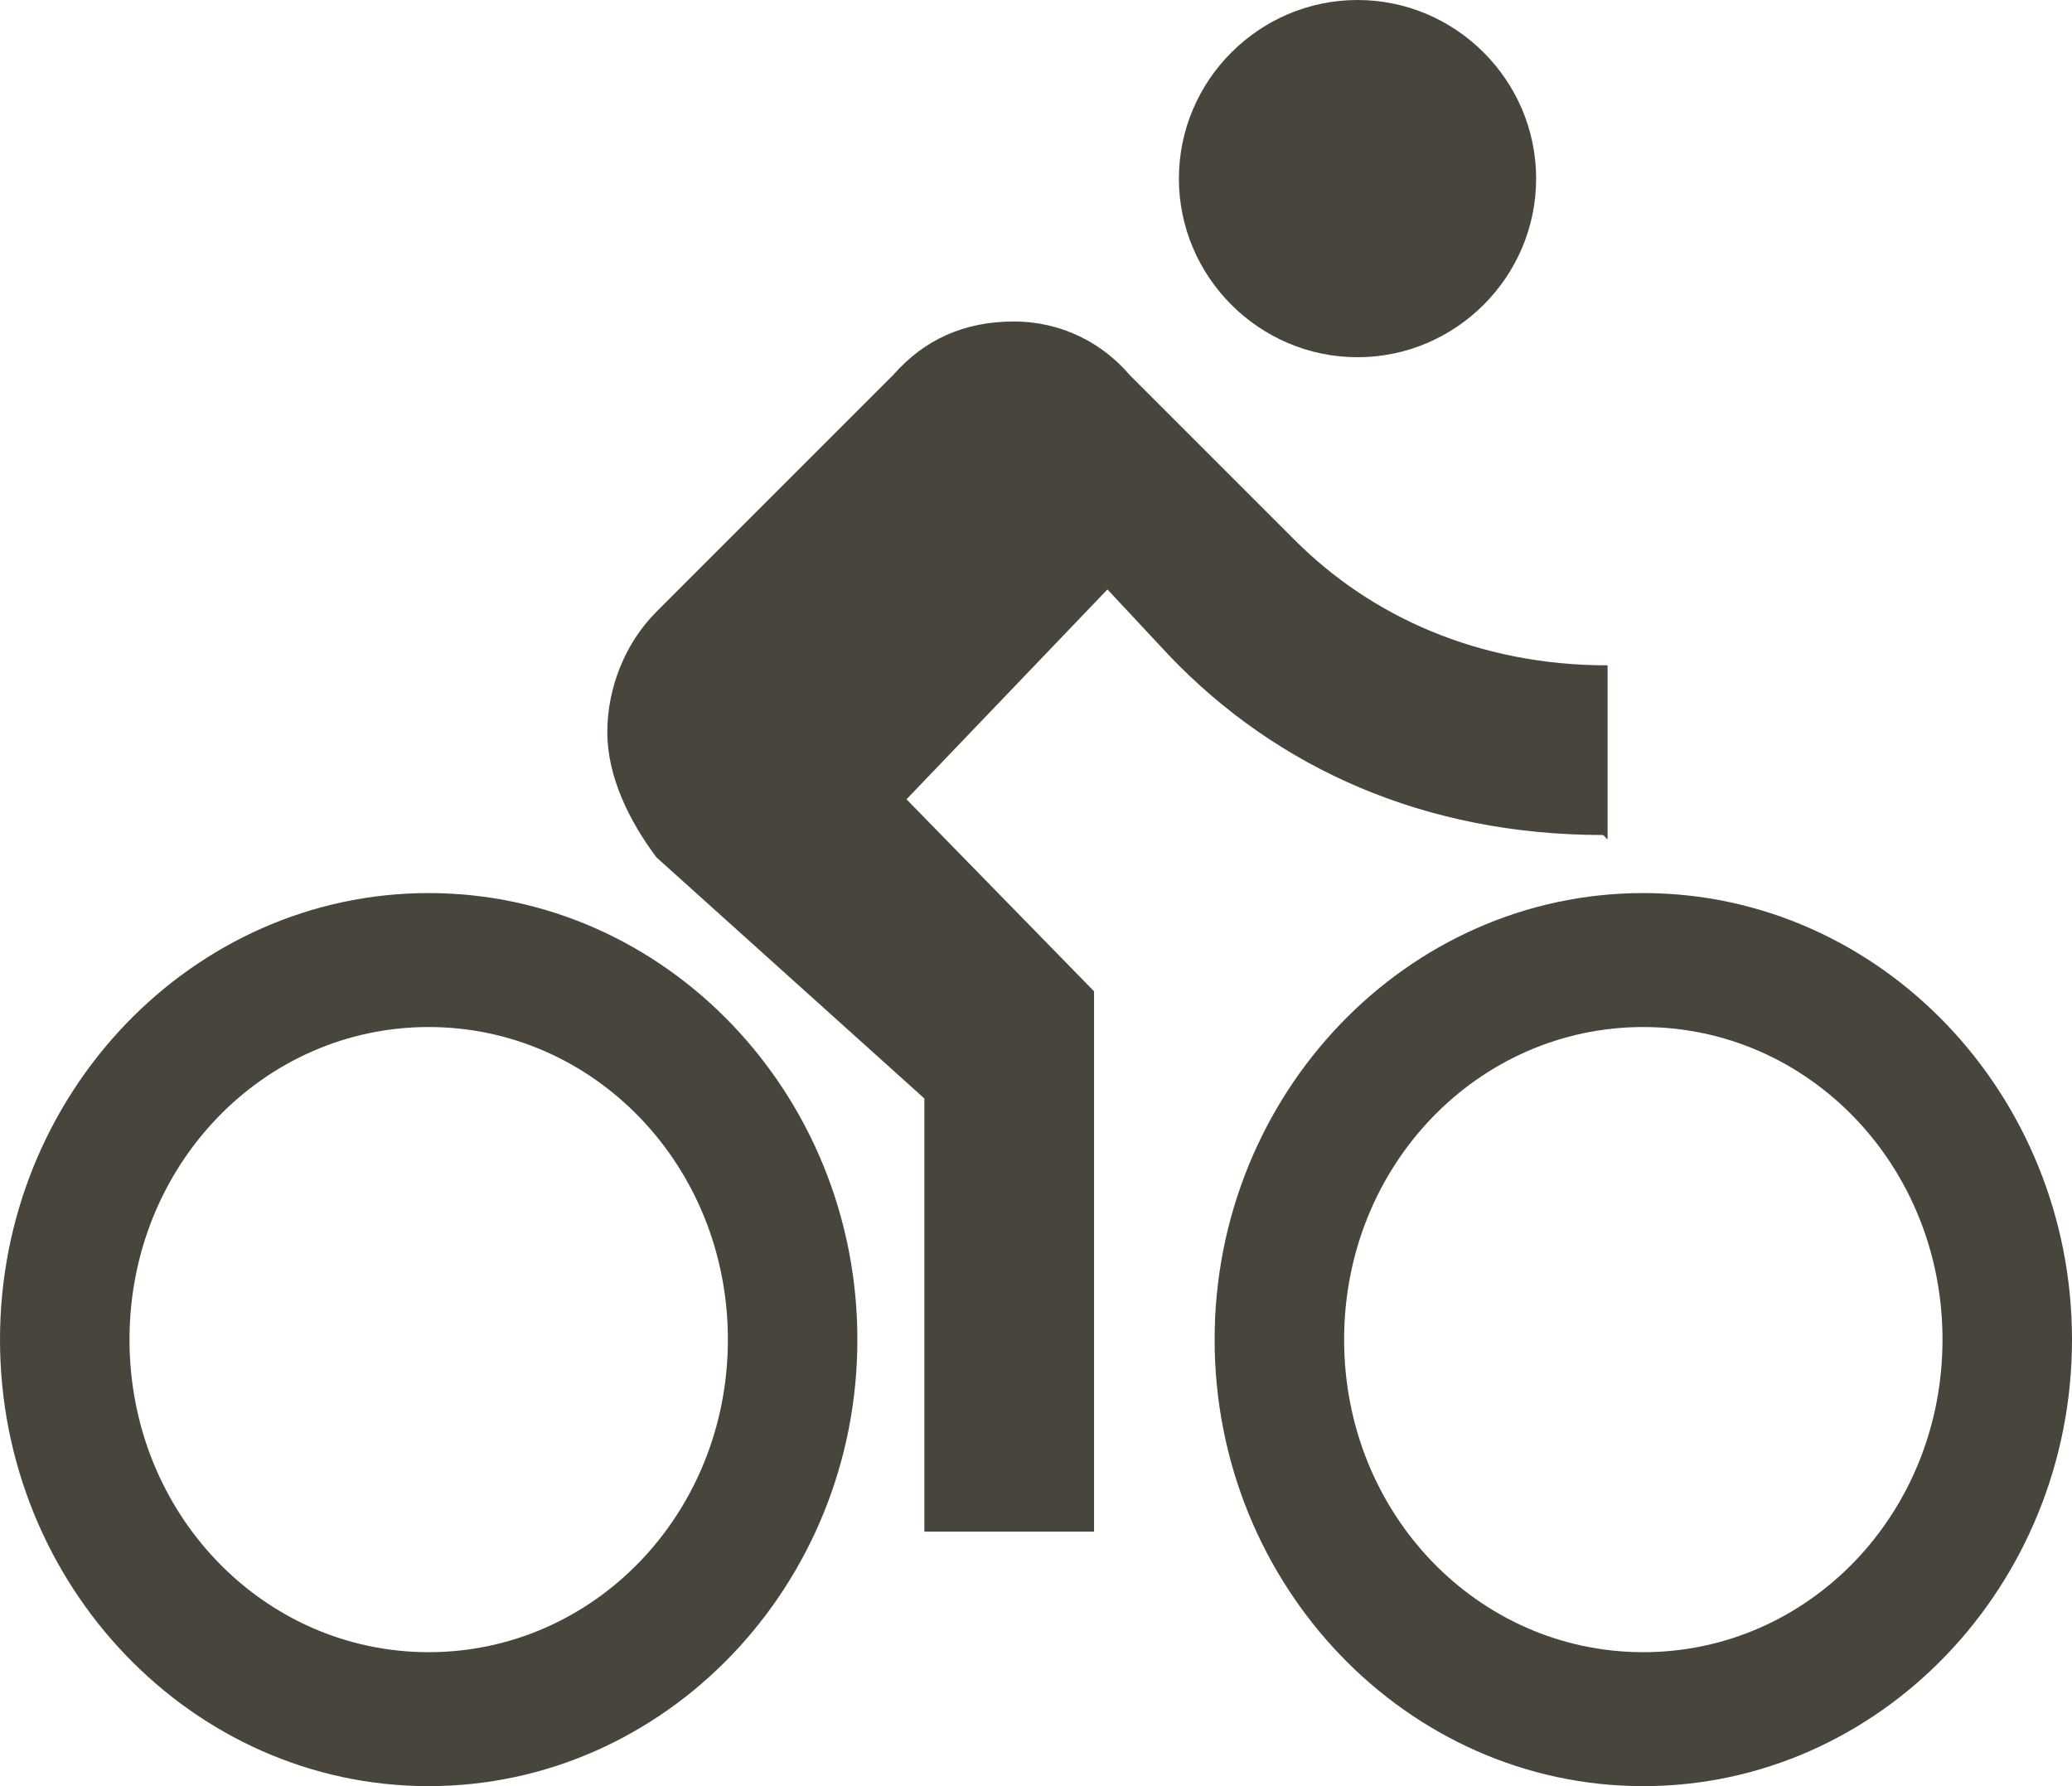
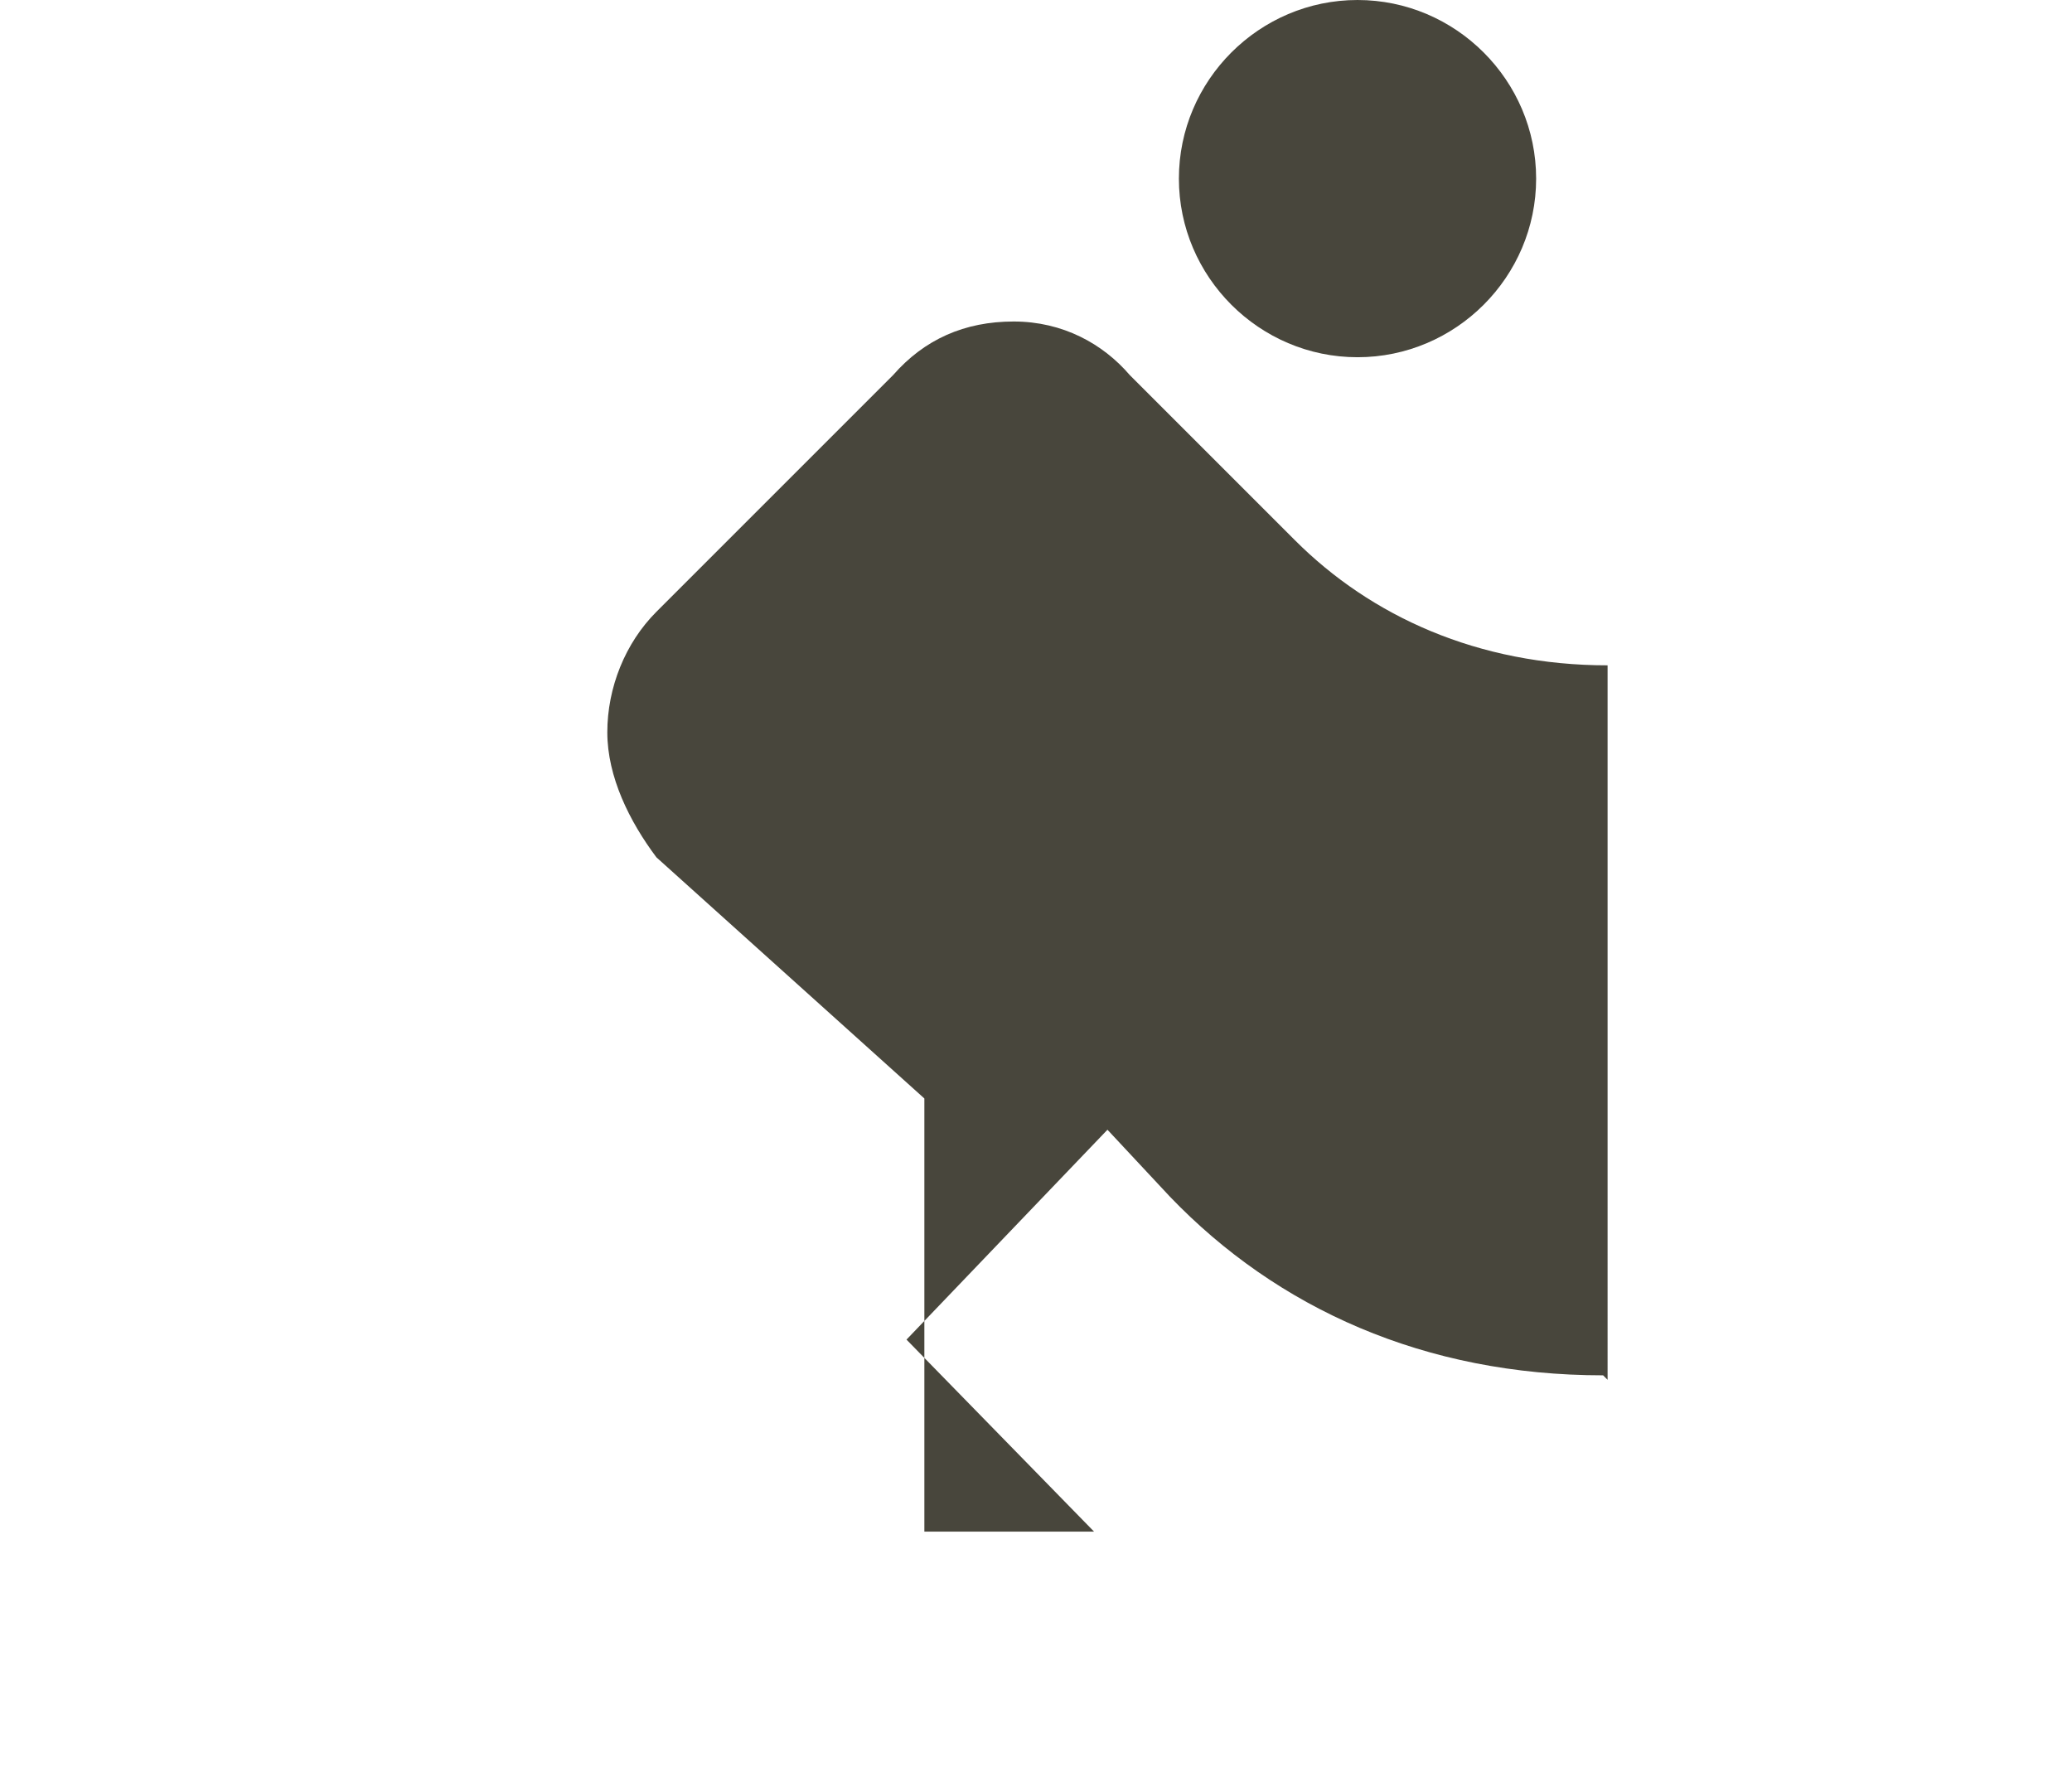
<svg xmlns="http://www.w3.org/2000/svg" id="Layer_1" viewBox="0 0 46.4 40">
  <defs>
    <style>.cls-1{fill:#48463c;stroke-width:0px;}</style>
  </defs>
  <g id="Neighborhood">
    <g id="Neighborhood---Desktop-HD">
      <g id="map">
        <g id="B---directions">
          <g id="Group-5">
            <g id="bike">
              <path id="Shape" class="cls-1" d="M30.4,8c2.2,0,4-1.8,4-4s-1.8-4-4-4-4,1.8-4,4,1.8,4,4,4Z" />
-               <path id="Shape-2" class="cls-1" d="M9.6,20c-5.3,0-9.6,4.5-9.6,10s4.3,10,9.6,10,9.6-4.5,9.6-10-4.3-10-9.6-10ZM9.6,37c-3.7,0-6.7-3.1-6.7-7s3-7,6.7-7,6.7,3.1,6.7,7-3,7-6.7,7Z" />
-               <path id="Shape-3" class="cls-1" d="M36,18.8v-3.9c-2.9,0-5.3-1.1-7-2.8l-3.7-3.7c-.6-.7-1.5-1.2-2.6-1.2s-2,.4-2.7,1.2l-5.3,5.3c-.7.7-1.1,1.7-1.1,2.7s.5,2,1.1,2.8l6,5.4v9.7h3.8v-12.1l-4.2-4.3,4.5-4.7,1.4,1.5c2.4,2.5,5.7,4,9.7,4l.1.1Z" />
-               <path id="Shape-4" class="cls-1" d="M36.8,20c-5.3,0-9.6,4.5-9.6,10s4.3,10,9.6,10,9.6-4.5,9.6-10-4.3-10-9.6-10ZM36.8,37c-3.7,0-6.7-3.1-6.7-7s3-7,6.7-7,6.7,3.1,6.7,7-3,7-6.7,7Z" />
+               <path id="Shape-3" class="cls-1" d="M36,18.8v-3.9c-2.9,0-5.3-1.1-7-2.8l-3.7-3.7c-.6-.7-1.5-1.2-2.6-1.2s-2,.4-2.7,1.2l-5.3,5.3c-.7.7-1.1,1.7-1.1,2.7s.5,2,1.1,2.8l6,5.4v9.7h3.8l-4.2-4.3,4.5-4.7,1.4,1.5c2.4,2.5,5.7,4,9.7,4l.1.1Z" />
            </g>
          </g>
        </g>
      </g>
    </g>
  </g>
</svg>